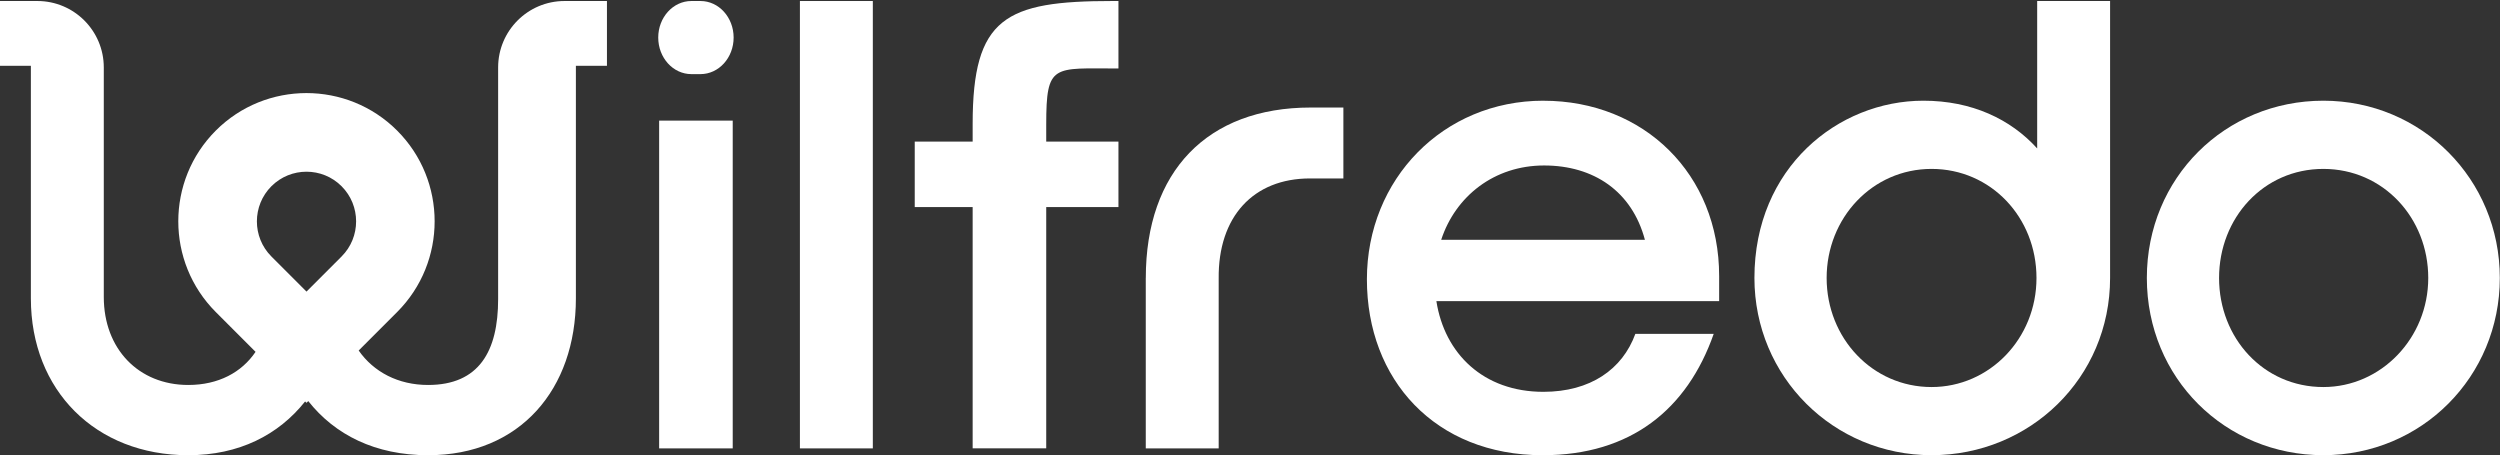
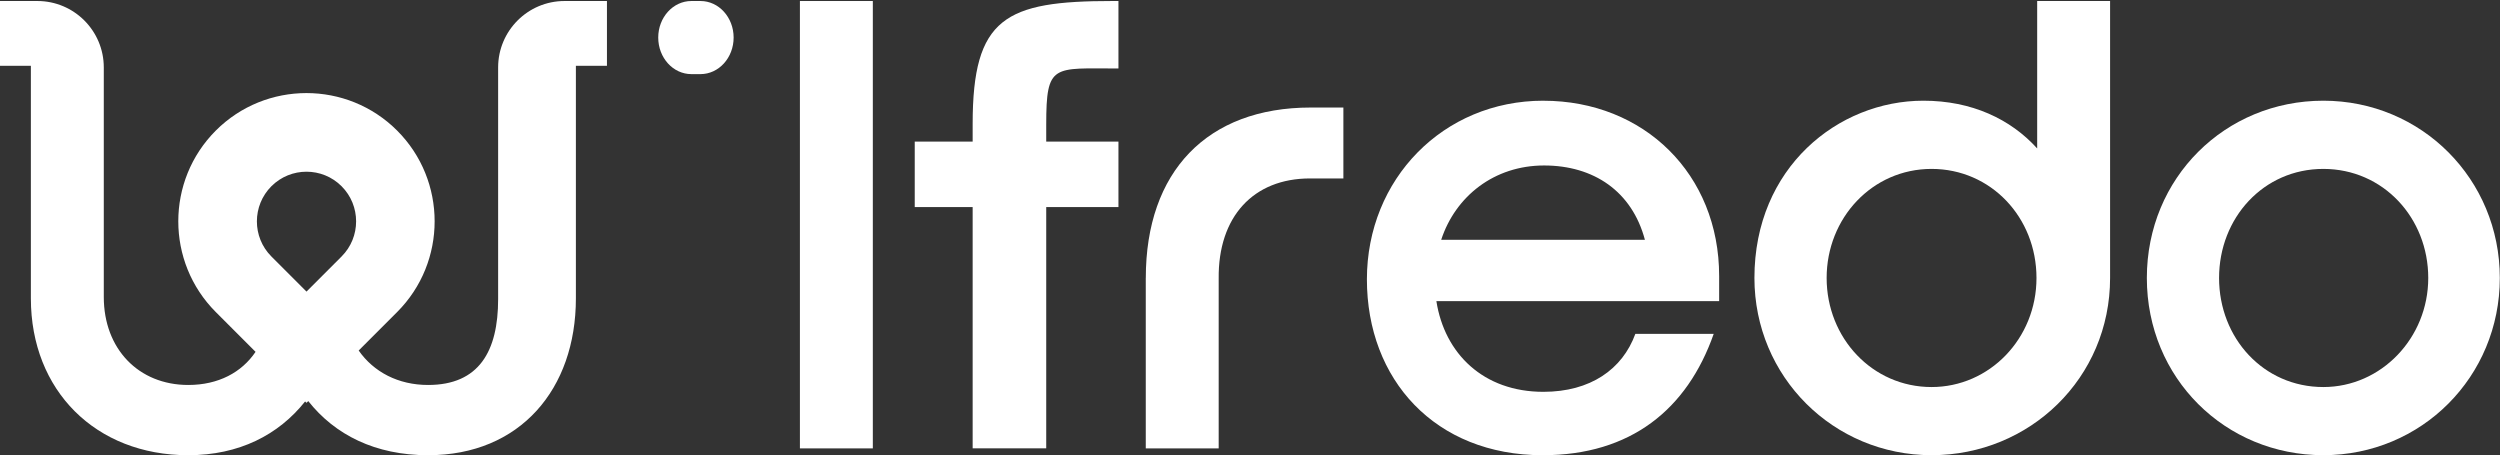
<svg xmlns="http://www.w3.org/2000/svg" width="730" height="133" viewBox="0 0 730 133" fill="none">
  <rect x="0" y="0" width="730" height="133" fill="#333333" stroke="none" />
-   <path d="M213.954 35.22H192.47V130.93H213.954V35.22Z" fill="white" />
  <path d="M254.865 0.295H233.574V130.93H254.865V0.295Z" fill="white" />
  <path d="M284.014 36.175V41.347H267.103V60.454H284.014V130.921H305.498V60.454H326.587V41.347H305.498V36.368C305.498 18.456 307.49 19.999 326.587 19.999V0.295H324.796C293.562 0.295 284.014 5.117 284.014 36.175Z" fill="white" />
  <path d="M334.565 81.169V130.939H355.856V81.371C355.654 63.256 366.001 52.104 382.517 52.104H392.268V31.399H382.719C352.477 31.399 334.574 50.111 334.574 81.169H334.565Z" fill="white" />
  <path d="M450.668 29.405C421.417 29.405 399.135 52.297 399.135 81.564C399.135 110.831 419.03 132.923 450.466 132.923C476.136 132.923 492.644 119.585 500.401 97.493H477.522C473.74 107.845 464.394 114.413 450.659 114.413C433.151 114.413 421.812 103.261 419.425 87.939H501.99V80.572C501.99 50.91 480.102 29.415 450.659 29.415L450.668 29.405ZM420.83 70.017C425.007 57.276 436.346 48.319 450.87 48.319C465.394 48.319 476.54 55.88 480.313 70.017H420.83Z" fill="white" />
  <path d="M594.855 43.341C587.097 34.779 575.759 29.405 561.629 29.405C536.758 29.405 512.291 48.917 512.291 81.16C512.291 110.022 535.372 132.914 564.016 132.914C592.661 132.914 616.146 110.417 616.146 81.16V0.295H594.855V43.341ZM564.016 113.017C546.71 113.017 533.379 98.687 533.379 81.169C533.379 63.651 546.71 49.321 564.016 49.321C581.323 49.321 594.653 63.458 594.653 81.169C594.653 98.88 580.928 113.017 564.016 113.017Z" fill="white" />
  <path d="M678.412 29.405C649.758 29.405 626.879 51.902 626.879 81.16C626.879 110.417 649.758 132.914 678.412 132.914C707.066 132.914 729.945 110.022 729.945 81.16C729.945 52.297 707.066 29.405 678.412 29.405ZM678.412 113.017C660.904 113.017 647.968 98.687 647.968 81.169C647.968 63.651 660.904 49.321 678.412 49.321C695.92 49.321 709.049 63.651 709.049 81.169C709.049 98.687 695.323 113.017 678.412 113.017Z" fill="white" />
  <path d="M164.845 0.295C154.14 0.295 145.455 8.985 145.455 19.696V87.333C145.455 102.526 139.918 112.411 124.999 112.411C116.305 112.411 109.116 108.626 104.737 102.352L115.965 91.117C130.563 76.511 130.563 52.738 115.965 38.132C101.367 23.526 77.607 23.526 63.009 38.132C48.411 52.738 48.411 76.511 63.009 91.117L74.623 102.738C70.574 108.736 63.78 112.411 54.976 112.411C40.452 112.411 30.306 101.856 30.306 86.726V19.696C30.306 8.985 21.621 0.295 10.916 0.295H0V19.209H9.016V87.14C9.016 114.009 27.919 132.923 54.976 132.923C69.785 132.923 81.335 126.998 89.092 117.224L89.496 117.628L90.01 117.114C97.778 126.952 109.566 132.923 125.009 132.923C151.872 132.923 168.159 113.614 168.159 87.14V19.209H177.23V0.295H164.854H164.845ZM99.742 74.895L89.496 85.146L79.25 74.895C73.595 69.236 73.604 60.041 79.25 54.382C82.078 51.553 85.787 50.138 89.496 50.138C93.206 50.138 96.924 51.553 99.742 54.382C105.398 60.041 105.398 69.236 99.742 74.895Z" fill="white" />
  <path d="M204.534 0.295H201.89C196.538 0.295 192.204 5.071 192.204 10.969C192.204 16.866 196.538 21.643 201.89 21.643H204.534C209.887 21.643 214.22 16.866 214.22 10.969C214.22 5.071 209.887 0.295 204.534 0.295Z" fill="white" />
</svg>